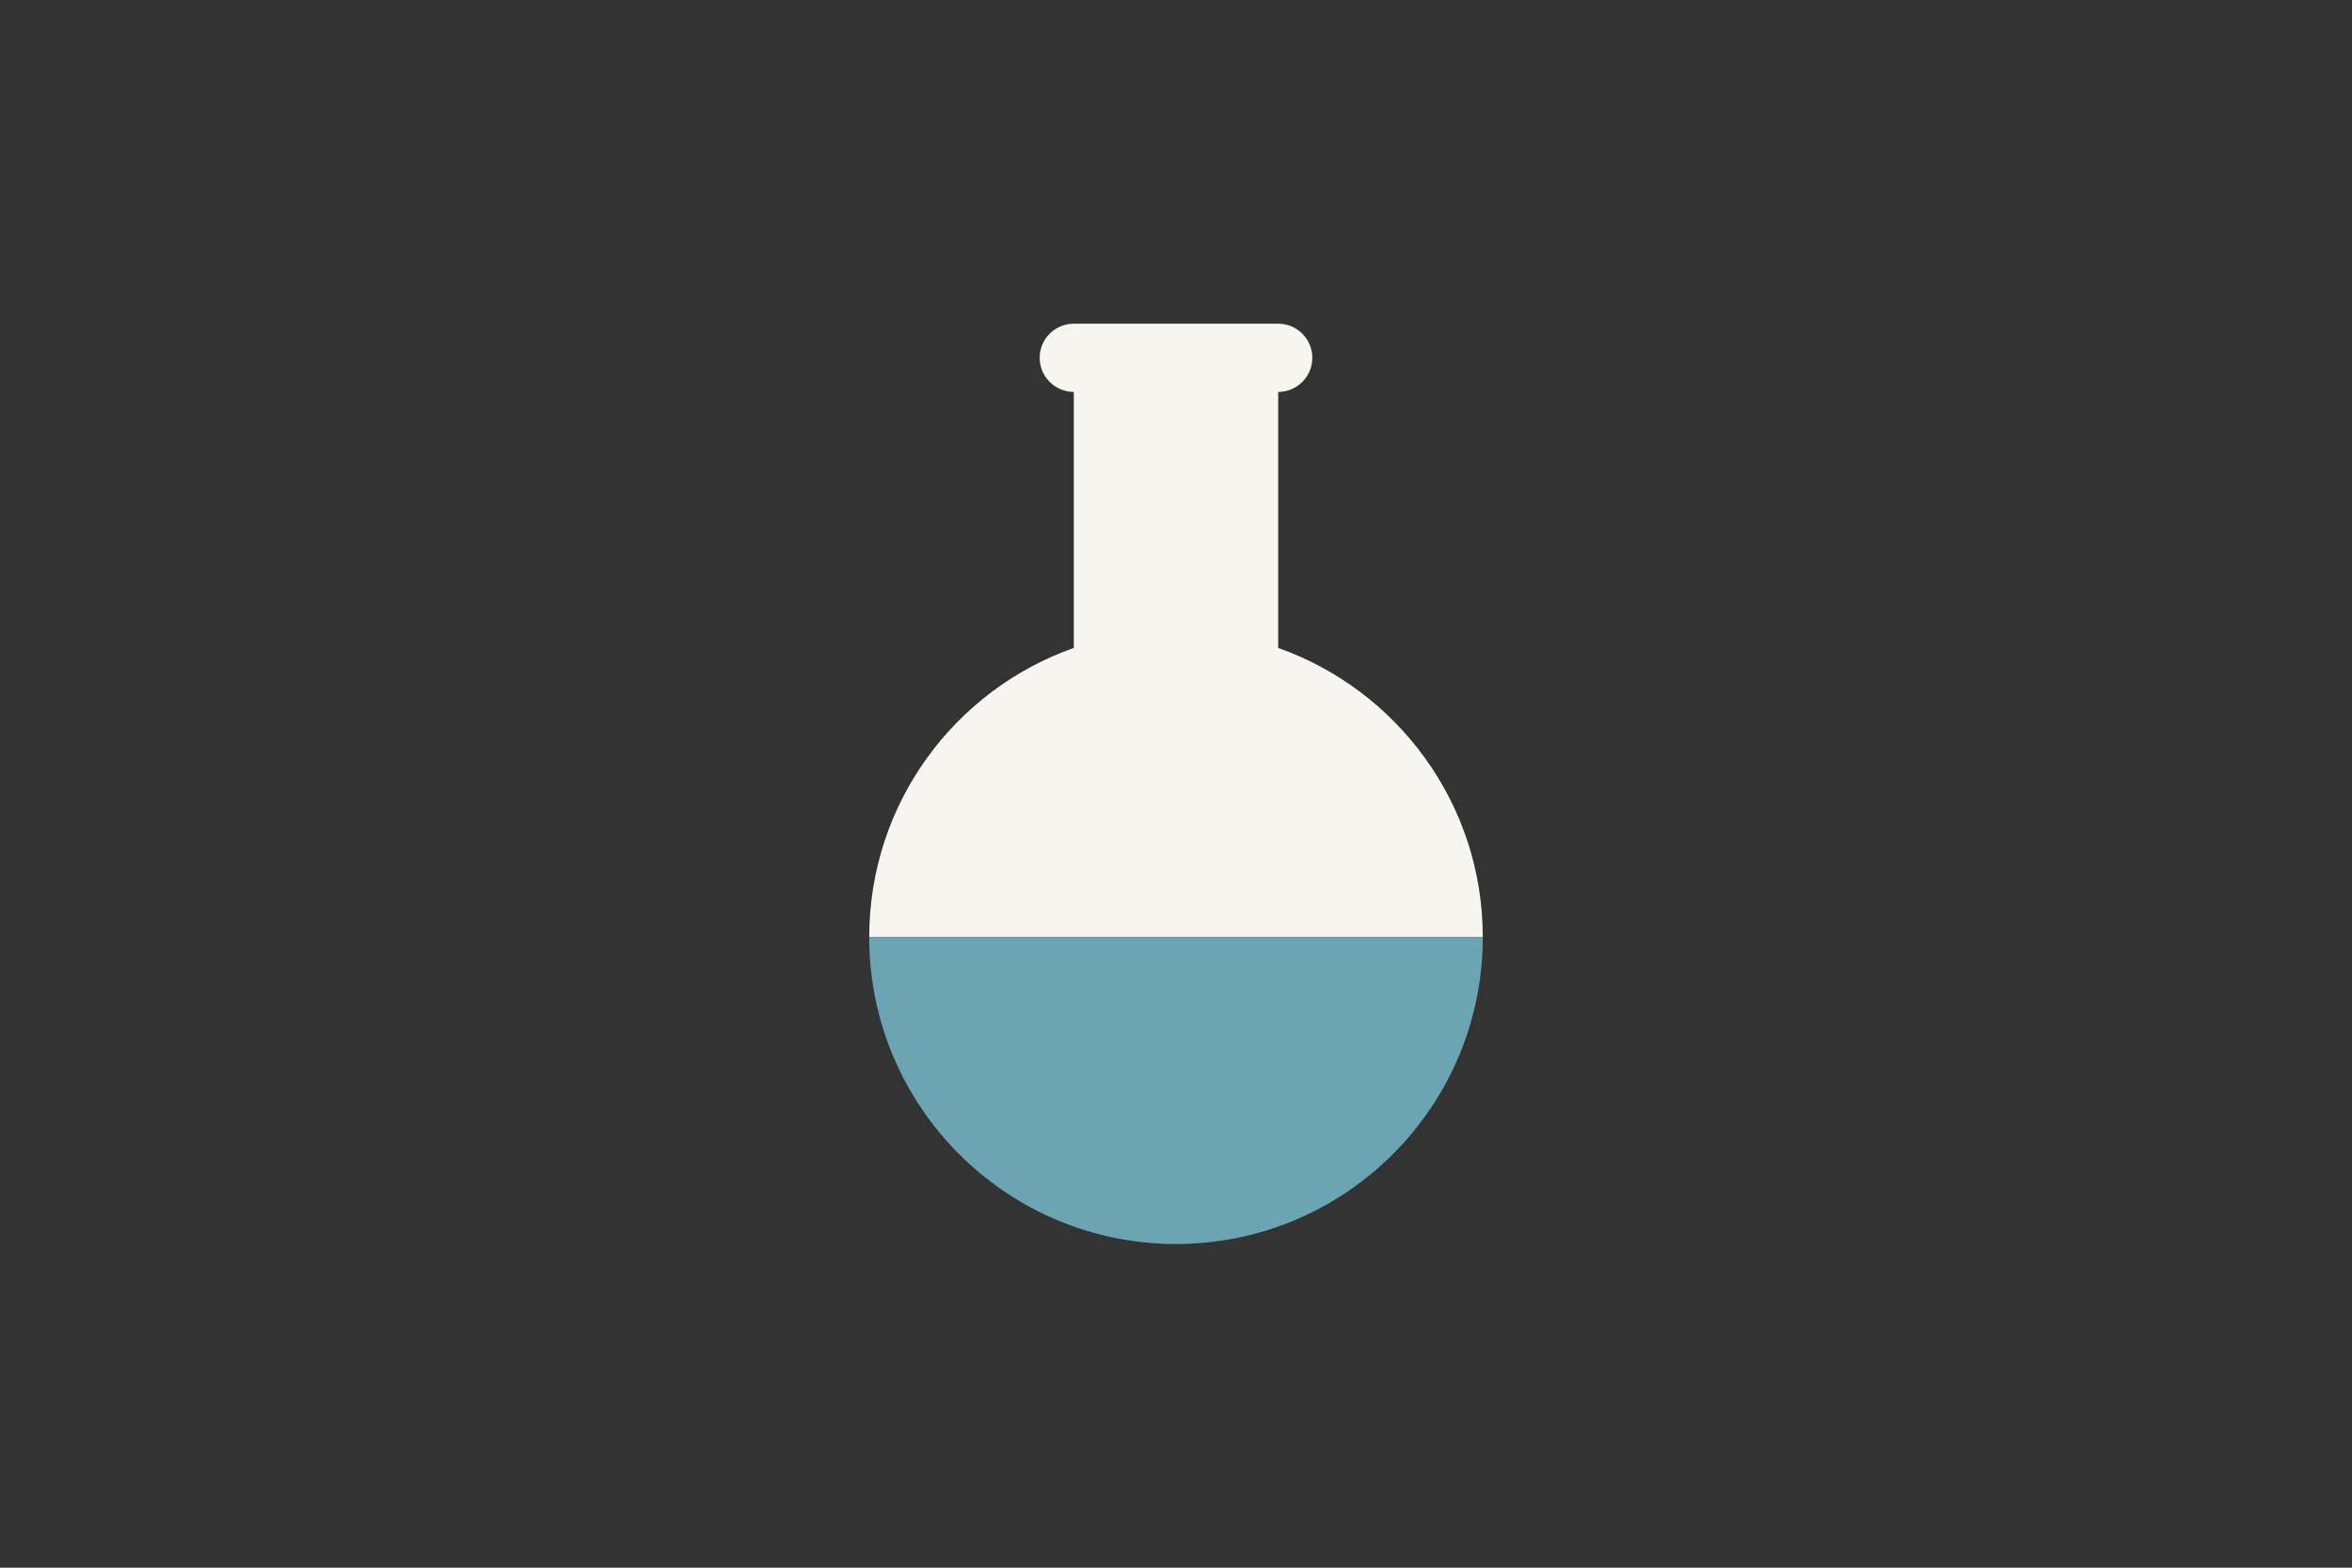
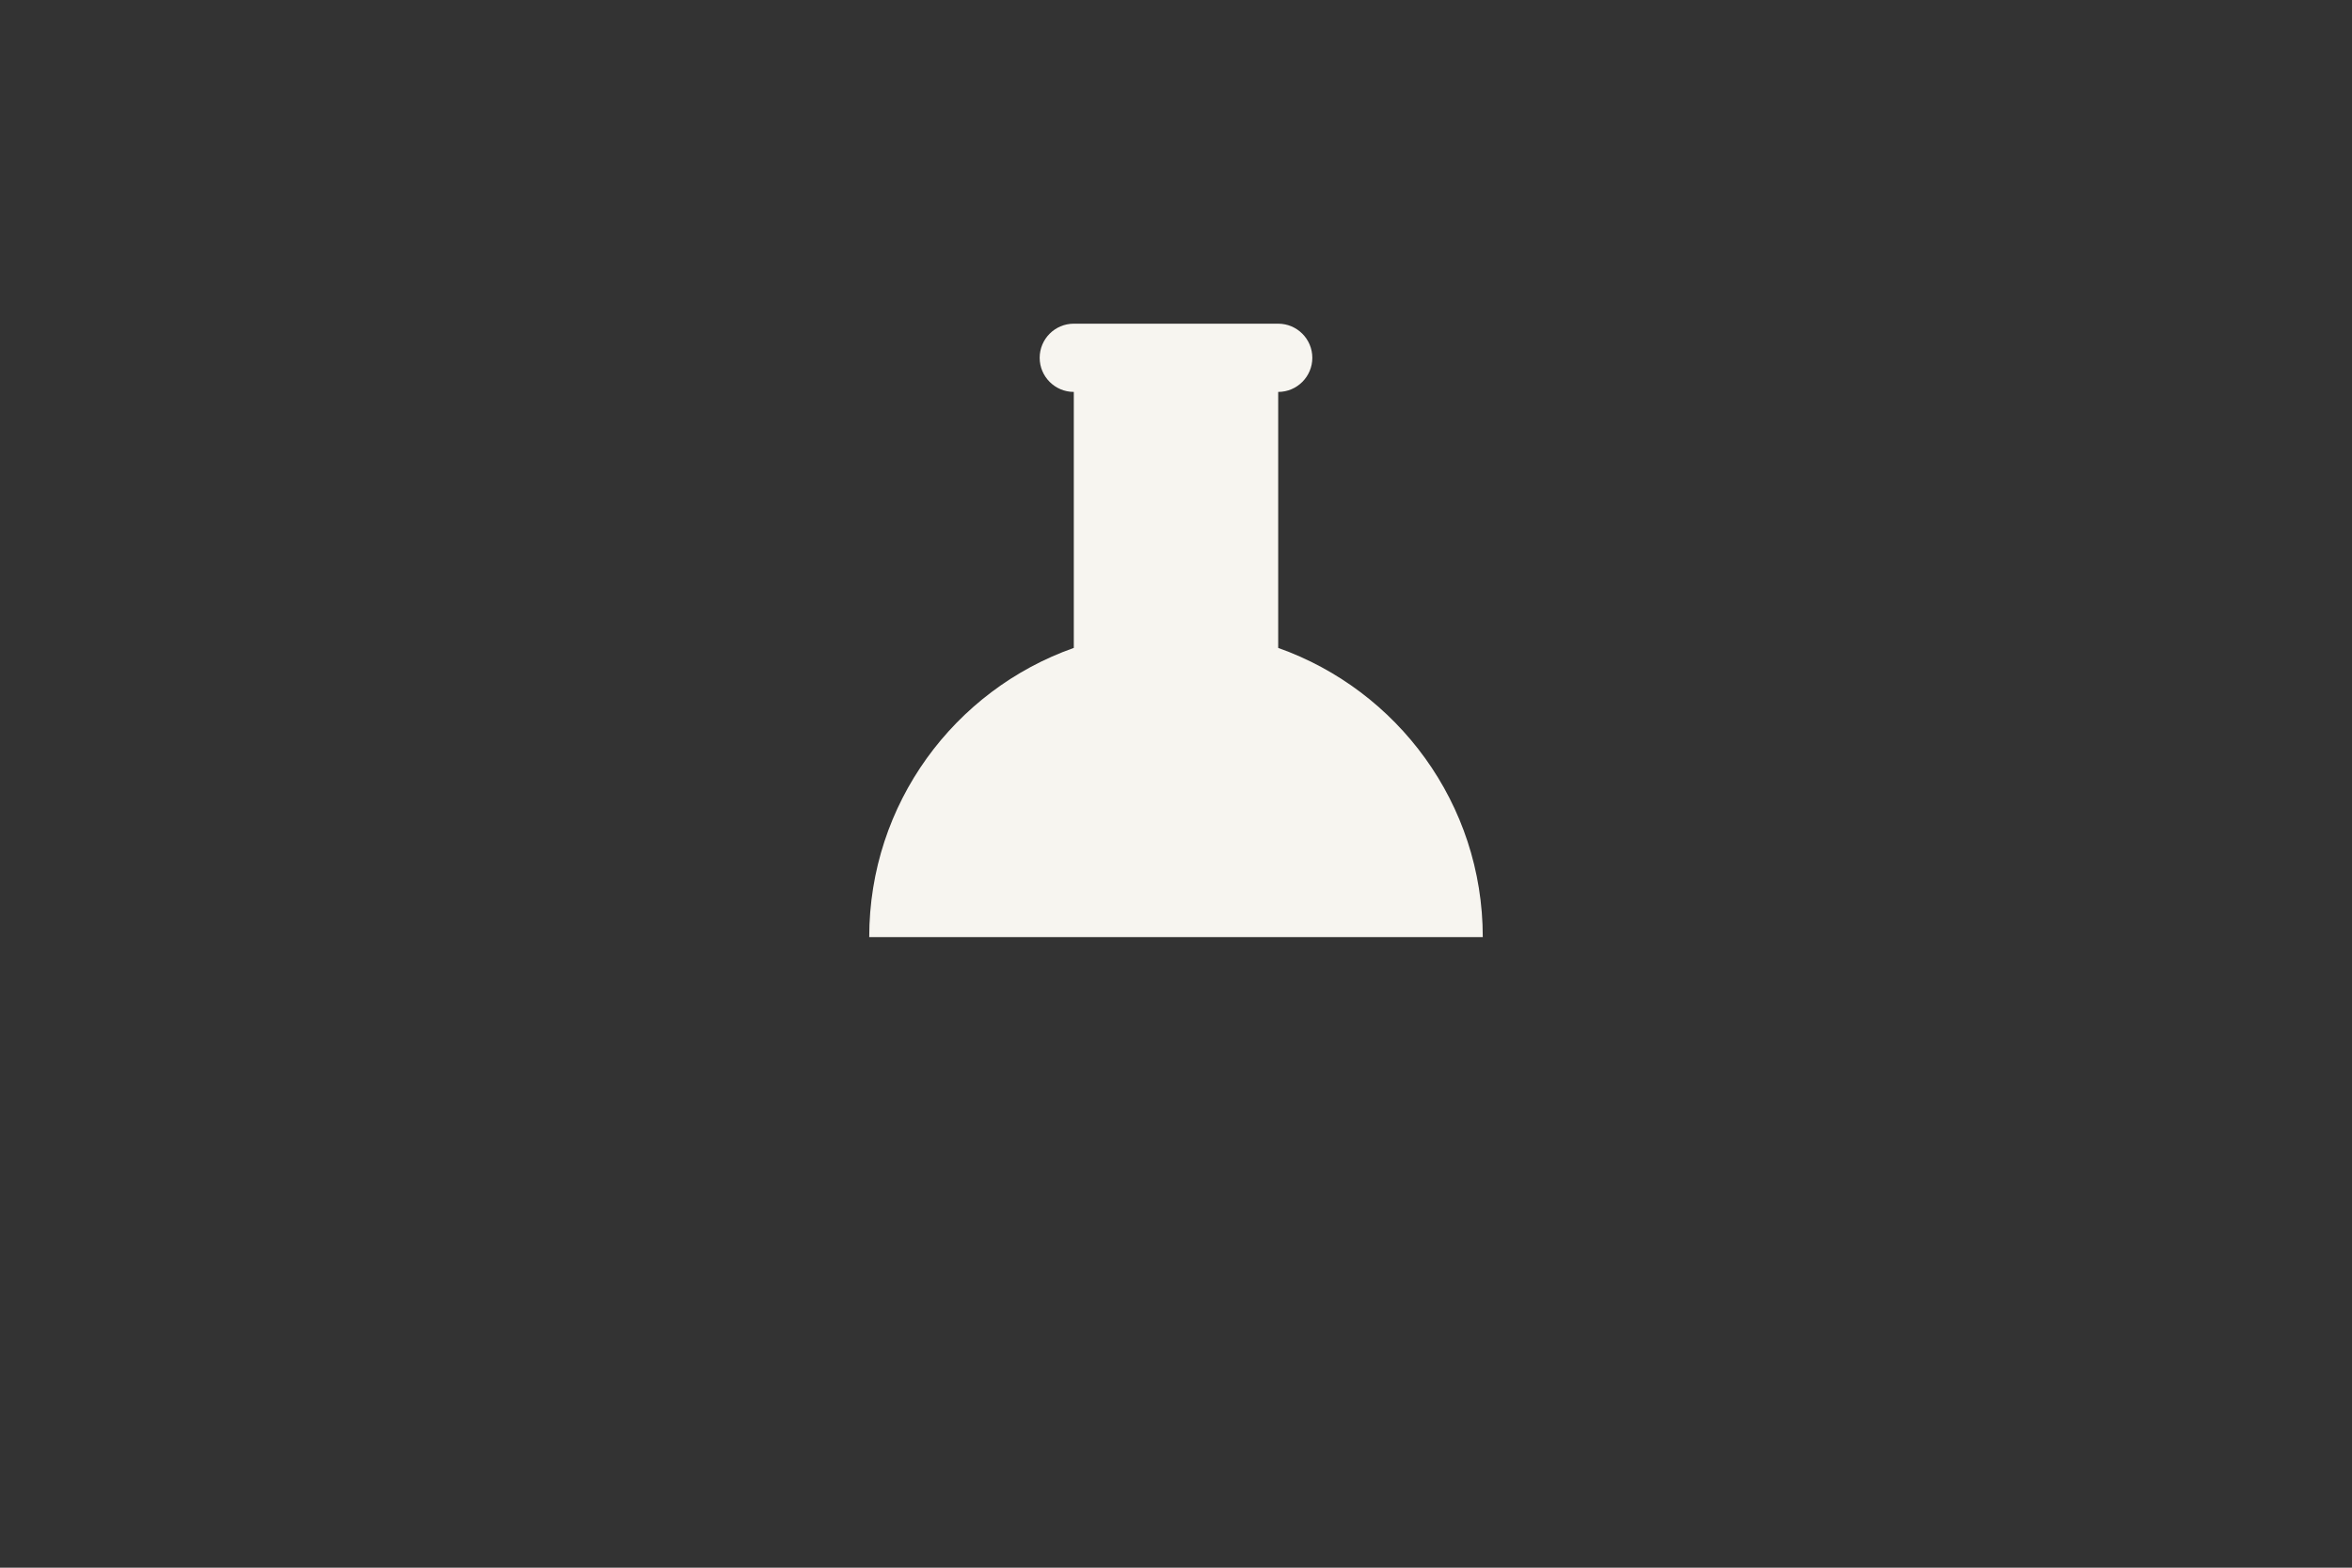
<svg xmlns="http://www.w3.org/2000/svg" version="1.1" id="Layer_1" x="0px" y="0px" viewBox="0 0 1275 850" style="enable-background:new 0 0 1275 850;" xml:space="preserve">
  <rect x="0" y="0" width="1275" height="850" fill="#333333" stroke="none" />
  <style type="text/css">
	.st0{fill:#6BA5B4;}
	.st1{fill:#F7F5F0;}
</style>
  <g>
-     <path class="st0" d="M803.8,508.2c0,91.8-74.5,166.3-166.3,166.3S471.2,600,471.2,508.2" />
    <path class="st1" d="M692.9,351.3V212.5c10.2,0,18.5-8.3,18.5-18.5c0-10.2-8.3-18.5-18.5-18.5H582.1c-10.2,0-18.5,8.3-18.5,18.5   c0,10.2,8.3,18.5,18.5,18.5v138.8c-64.6,22.8-110.9,84.4-110.9,156.8h332.6C803.8,435.7,757.5,374.2,692.9,351.3z" />
  </g>
</svg>